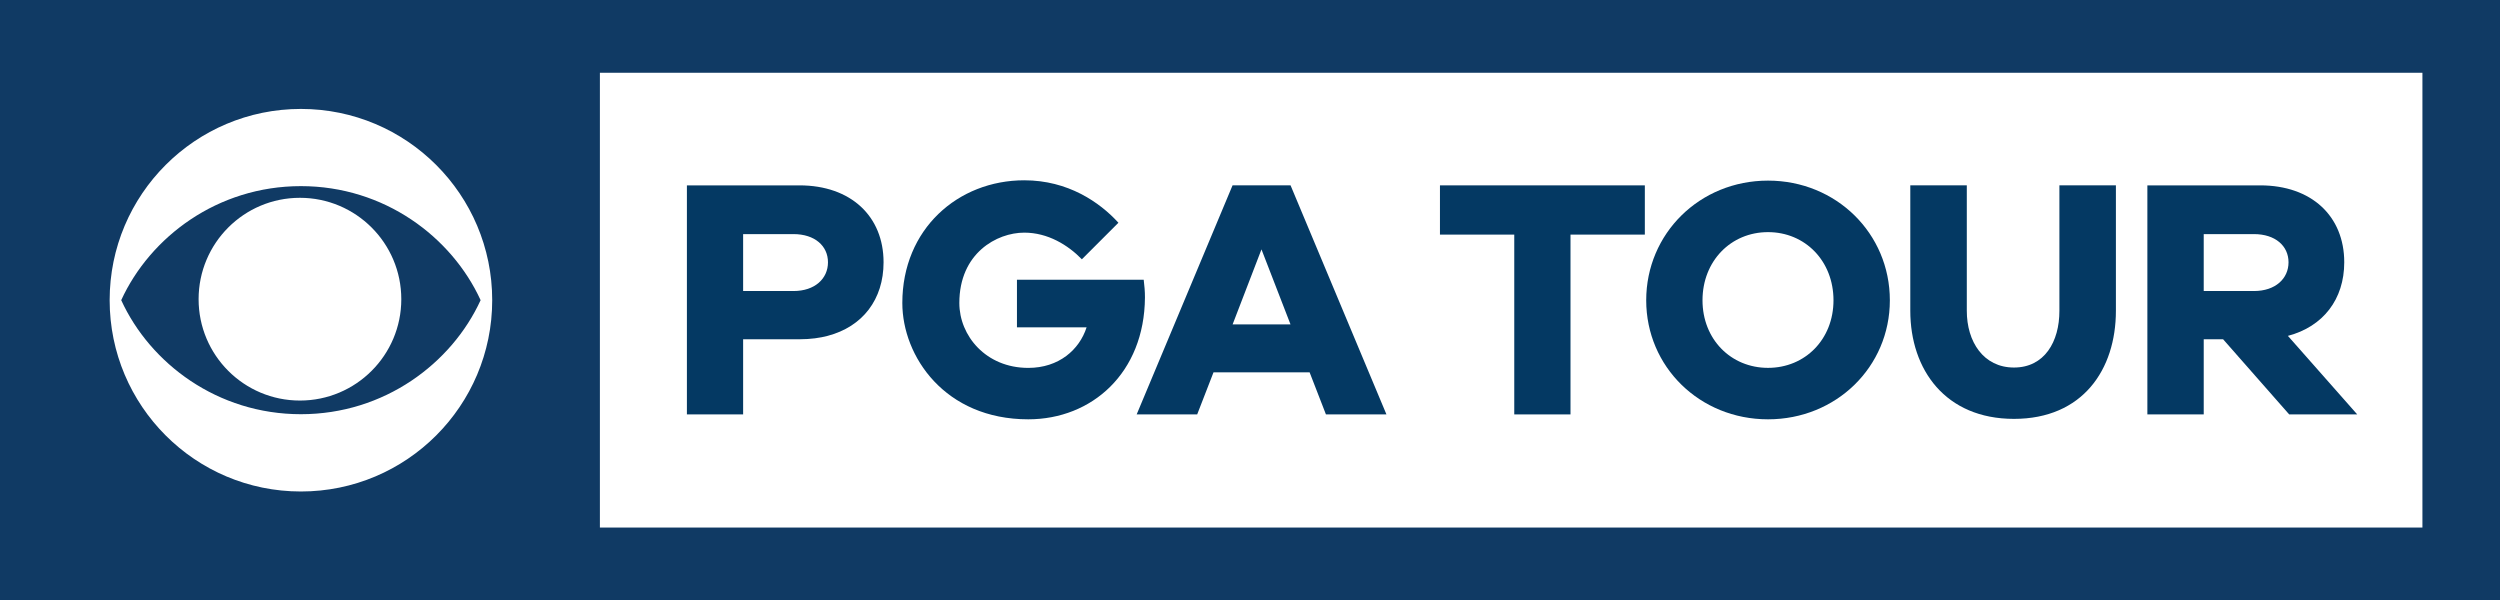
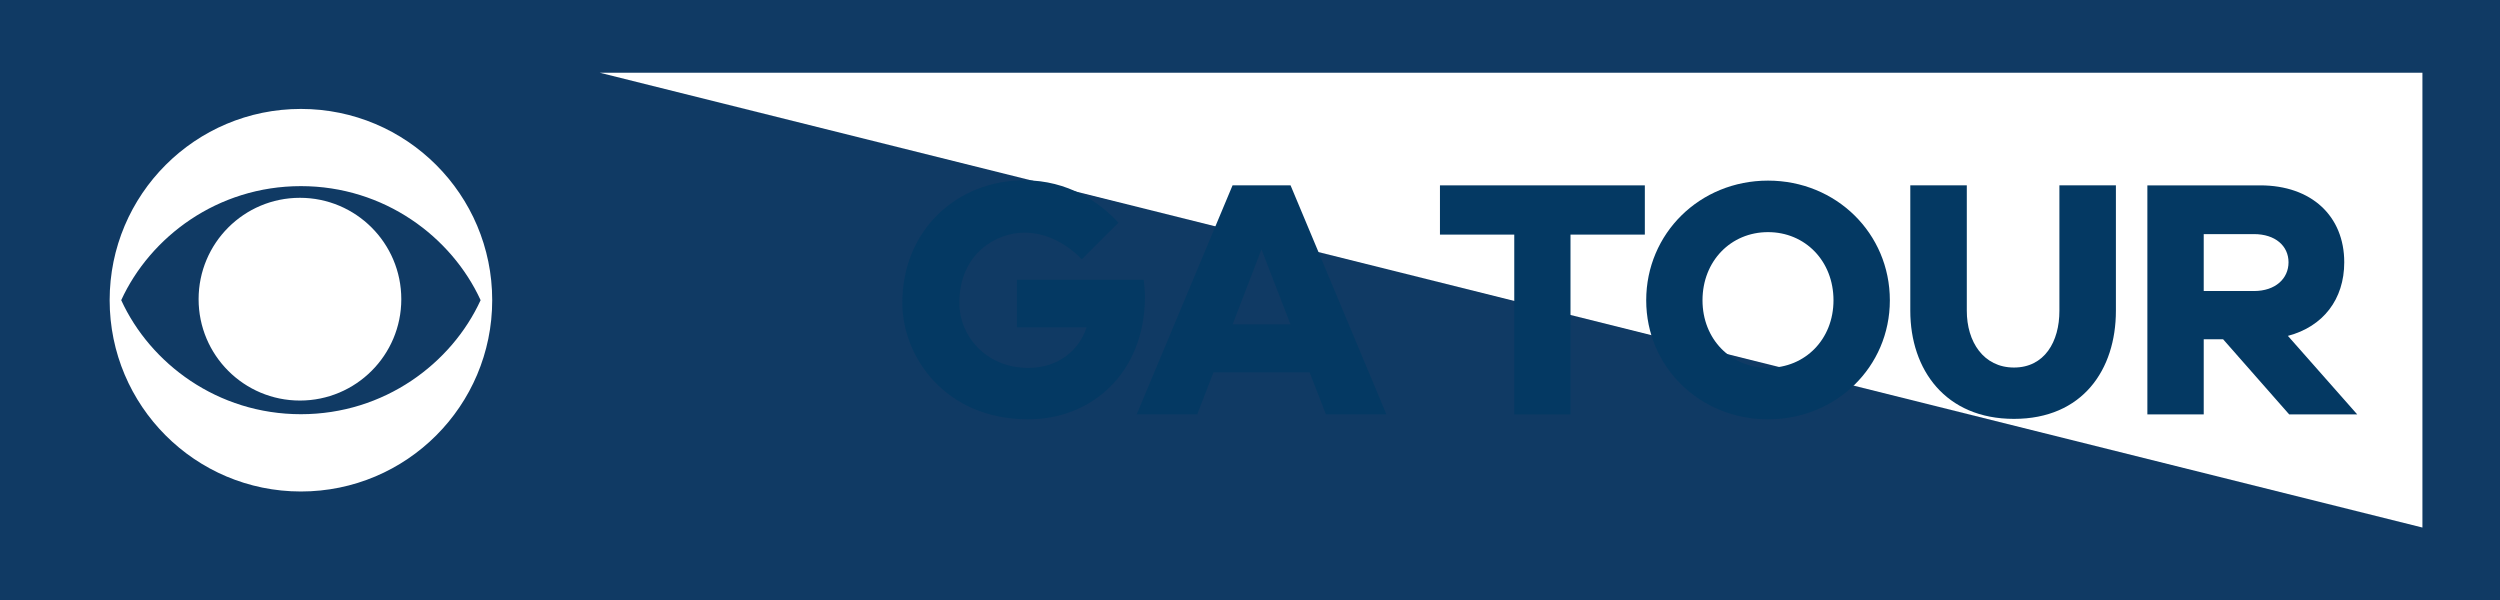
<svg xmlns="http://www.w3.org/2000/svg" xmlns:ns1="http://www.inkscape.org/namespaces/inkscape" xmlns:ns2="http://sodipodi.sourceforge.net/DTD/sodipodi-0.dtd" viewBox="0 0 1000 240" id="svg8" version="0.0" ns1:version="1.0.1 (3bc2e813f5, 2020-09-07)" ns2:docname="PGA Tour on CBS (2016).svg">
  <defs id="defs2" />
  <ns2:namedview id="base" pagecolor="#ffffff" bordercolor="#666666" borderopacity="1.0" ns1:pageopacity="0.0" ns1:pageshadow="2" ns1:zoom="0.735" ns1:cx="500" ns1:cy="119.99998" ns1:document-units="mm" ns1:current-layer="svg8" ns1:document-rotation="0" showgrid="false" showguides="true" ns1:guide-bbox="true" ns1:snap-smooth-nodes="true" ns1:object-paths="false" ns1:window-width="1366" ns1:window-height="705" ns1:window-x="-8" ns1:window-y="-8" ns1:window-maximized="1" />
  <g id="g1661">
    <path id="rect1437" style="fill:#103a64;fill-opacity:1;stroke-width:2.646" d="M 0,0 H 1000 V 240 H 0 Z" />
-     <path id="rect1439" style="fill:#ffffff;fill-opacity:1;stroke-width:2.656" d="M 239.958,29.106 H 968.971 V 211.019 H 239.958 Z" />
+     <path id="rect1439" style="fill:#ffffff;fill-opacity:1;stroke-width:2.656" d="M 239.958,29.106 H 968.971 V 211.019 Z" />
    <path id="path1344" style="fill:#ffffff;stroke-width:0.654" d="m 120.361,43.572 c -42.253,0 -76.502,34.244 -76.502,76.494 0,42.262 34.249,76.531 76.502,76.531 42.265,0 76.523,-34.269 76.523,-76.531 0,-42.25 -34.259,-76.494 -76.523,-76.494 z m 0,30.879 c 33.367,0 60.286,20.328 71.885,45.615 -11.598,25.3 -38.518,45.615 -71.885,45.615 -33.367,0 -60.275,-20.315 -71.873,-45.615 11.598,-25.288 38.506,-45.615 71.873,-45.615 z m -0.393,4.672 c -22.387,0 -40.527,18.149 -40.527,40.559 0,22.386 18.14,40.537 40.527,40.537 22.4,0 40.553,-18.151 40.553,-40.537 0,-22.409 -18.153,-40.559 -40.553,-40.559 z" />
    <path d="m 733.397,120.12 c 0,-15.69 -11.303,-27.269 -26.192,-27.269 -14.867,0 -26.203,11.58 -26.203,27.269 0,15.572 11.336,27.023 26.203,27.023 14.888,0 26.192,-11.451 26.192,-27.023 m 22.543,0 c 0,26.604 -21.434,47.606 -48.734,47.606 -27.312,0 -48.724,-21.001 -48.724,-47.606 0,-26.722 21.412,-47.874 48.724,-47.874 27.301,0 48.734,21.152 48.734,47.874" fill="#103a64" id="path1350" style="fill:#043963;fill-opacity:1;stroke-width:0.642" />
    <path d="M 628.2,93.841 V 165.766 H 605.707 V 93.841 h -29.723 v -19.694 h 81.951 v 19.694 z" fill="#103a64" id="path1352" style="fill:#043963;fill-opacity:1;stroke-width:0.644" />
    <path d="m 881.489,93.641 h 20.076 c 8.584,0 13.846,4.748 13.846,11.275 3.1e-4,6.526 -5.232,11.497 -13.846,11.497 h -20.076 z m 61.405,72.125 -27.738,-31.415 c 14.069,-3.7 22.542,-14.594 22.542,-29.435 0,-18.39 -12.99,-30.769 -33.635,-30.769 h -45.116 v 91.619 h 22.542 v -30.059 h 7.751 l 26.433,30.059 z" fill="#103a64" id="path1356" style="fill:#043963;fill-opacity:1;stroke-width:0.643" ns2:nodetypes="csssccccssccccccc" />
-     <path d="m 297.25,93.641 h 20.128 c 8.564,0 13.813,4.748 13.813,11.275 2.7e-4,6.526 -5.22,11.497 -13.813,11.497 H 297.25 Z m 33.787,40.71 c 14.038,-3.688 22.388,-14.594 22.388,-29.435 0,-18.39 -13.059,-30.769 -33.655,-30.769 h -45.009 v 91.619 h 22.489 v -30.059 h 22.52 c 4.585,0 8.294,-0.574 11.267,-1.355 z" fill="#103a64" id="path1476" style="fill:#043963;fill-opacity:1;stroke-width:0.642" ns2:nodetypes="csssccssscccccs" />
    <path id="path1493" style="font-style:normal;font-variant:normal;font-weight:bold;font-stretch:normal;font-size:33.036px;line-height:1.25;font-family:Gotham;-inkscape-font-specification:'Gotham Bold';fill:#043963;fill-opacity:1;stroke-width:3.249" d="m 493.02,74.146 -38.352,91.619 h 24.204 l 6.528,-16.823 h 38.445 l 6.528,16.823 h 24.202 L 516.225,74.146 Z m 11.568,25.604 11.611,30.001 h -23.152 z" ns2:nodetypes="ccccccccccccc" />
    <path id="rect1525" style="fill:#043963;fill-opacity:1;stroke:none;stroke-width:2.623" d="m 764.119,74.146 v 50.144 c 0,23.627 14.07,43.261 41.473,43.261 27.403,0 40.771,-19.634 40.771,-43.261 V 74.146 h -22.602 v 50.144 c 0.025,12.432 -5.992,22.724 -18.17,22.724 -12.178,0 -18.894,-10.291 -18.869,-22.724 V 74.146 Z" ns2:nodetypes="cszsccczccc" />
    <path id="rect1536" style="fill:#043963;fill-opacity:1;stroke:none;stroke-width:2.684" d="m 409.707,72.117 c -26.511,0 -48.775,19.506 -48.775,49.086 0,21.351 17.013,46.523 50.375,46.523 25.447,0 46.475,-18.565 46.672,-48.727 0.015,-2.384 -0.208,-4.755 -0.494,-7.1 h -50.703 v 19.035 h 27.854 c -2.886,8.978 -11.11,16.223 -23.328,16.223 -16.97,0 -27.574,-12.865 -27.574,-25.955 0,-19.939 14.986,-28.148 25.975,-28.148 9.431,0 17.497,4.96 23.039,10.664 l 14.619,-14.619 c -7.482,-8.216 -20.169,-16.982 -37.658,-16.982 z" ns2:nodetypes="ssscccccsssccs" />
  </g>
</svg>